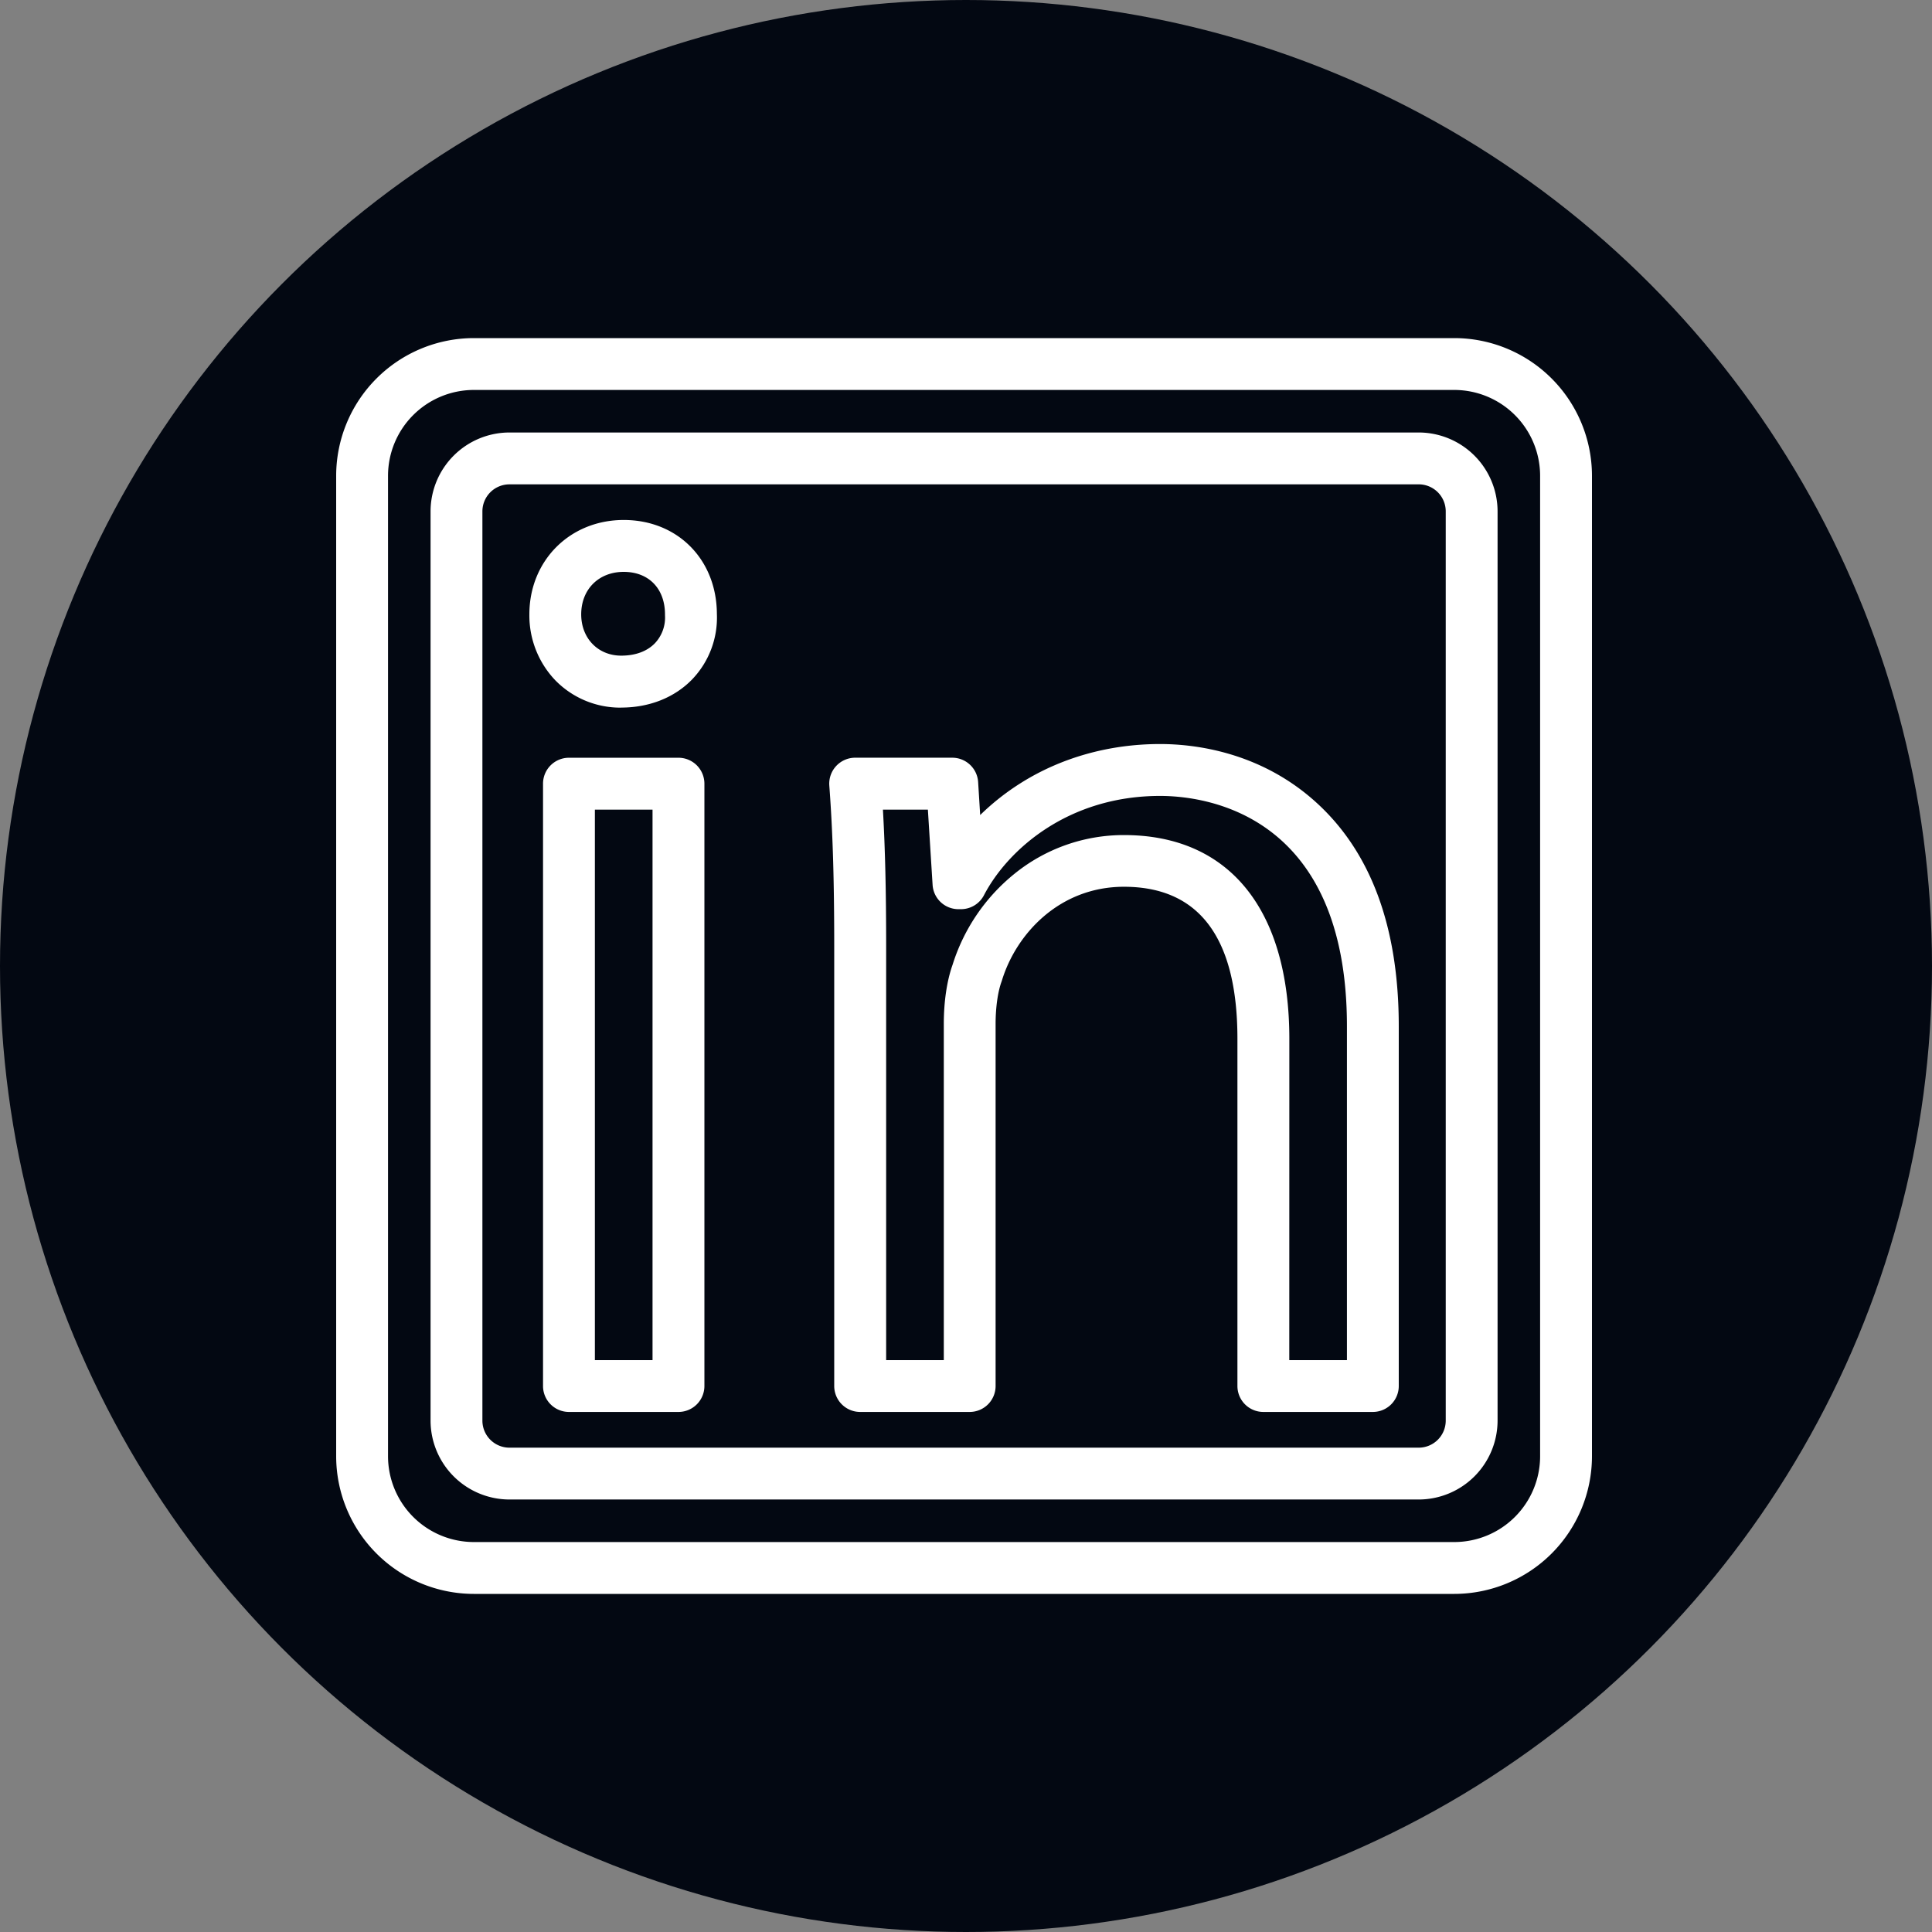
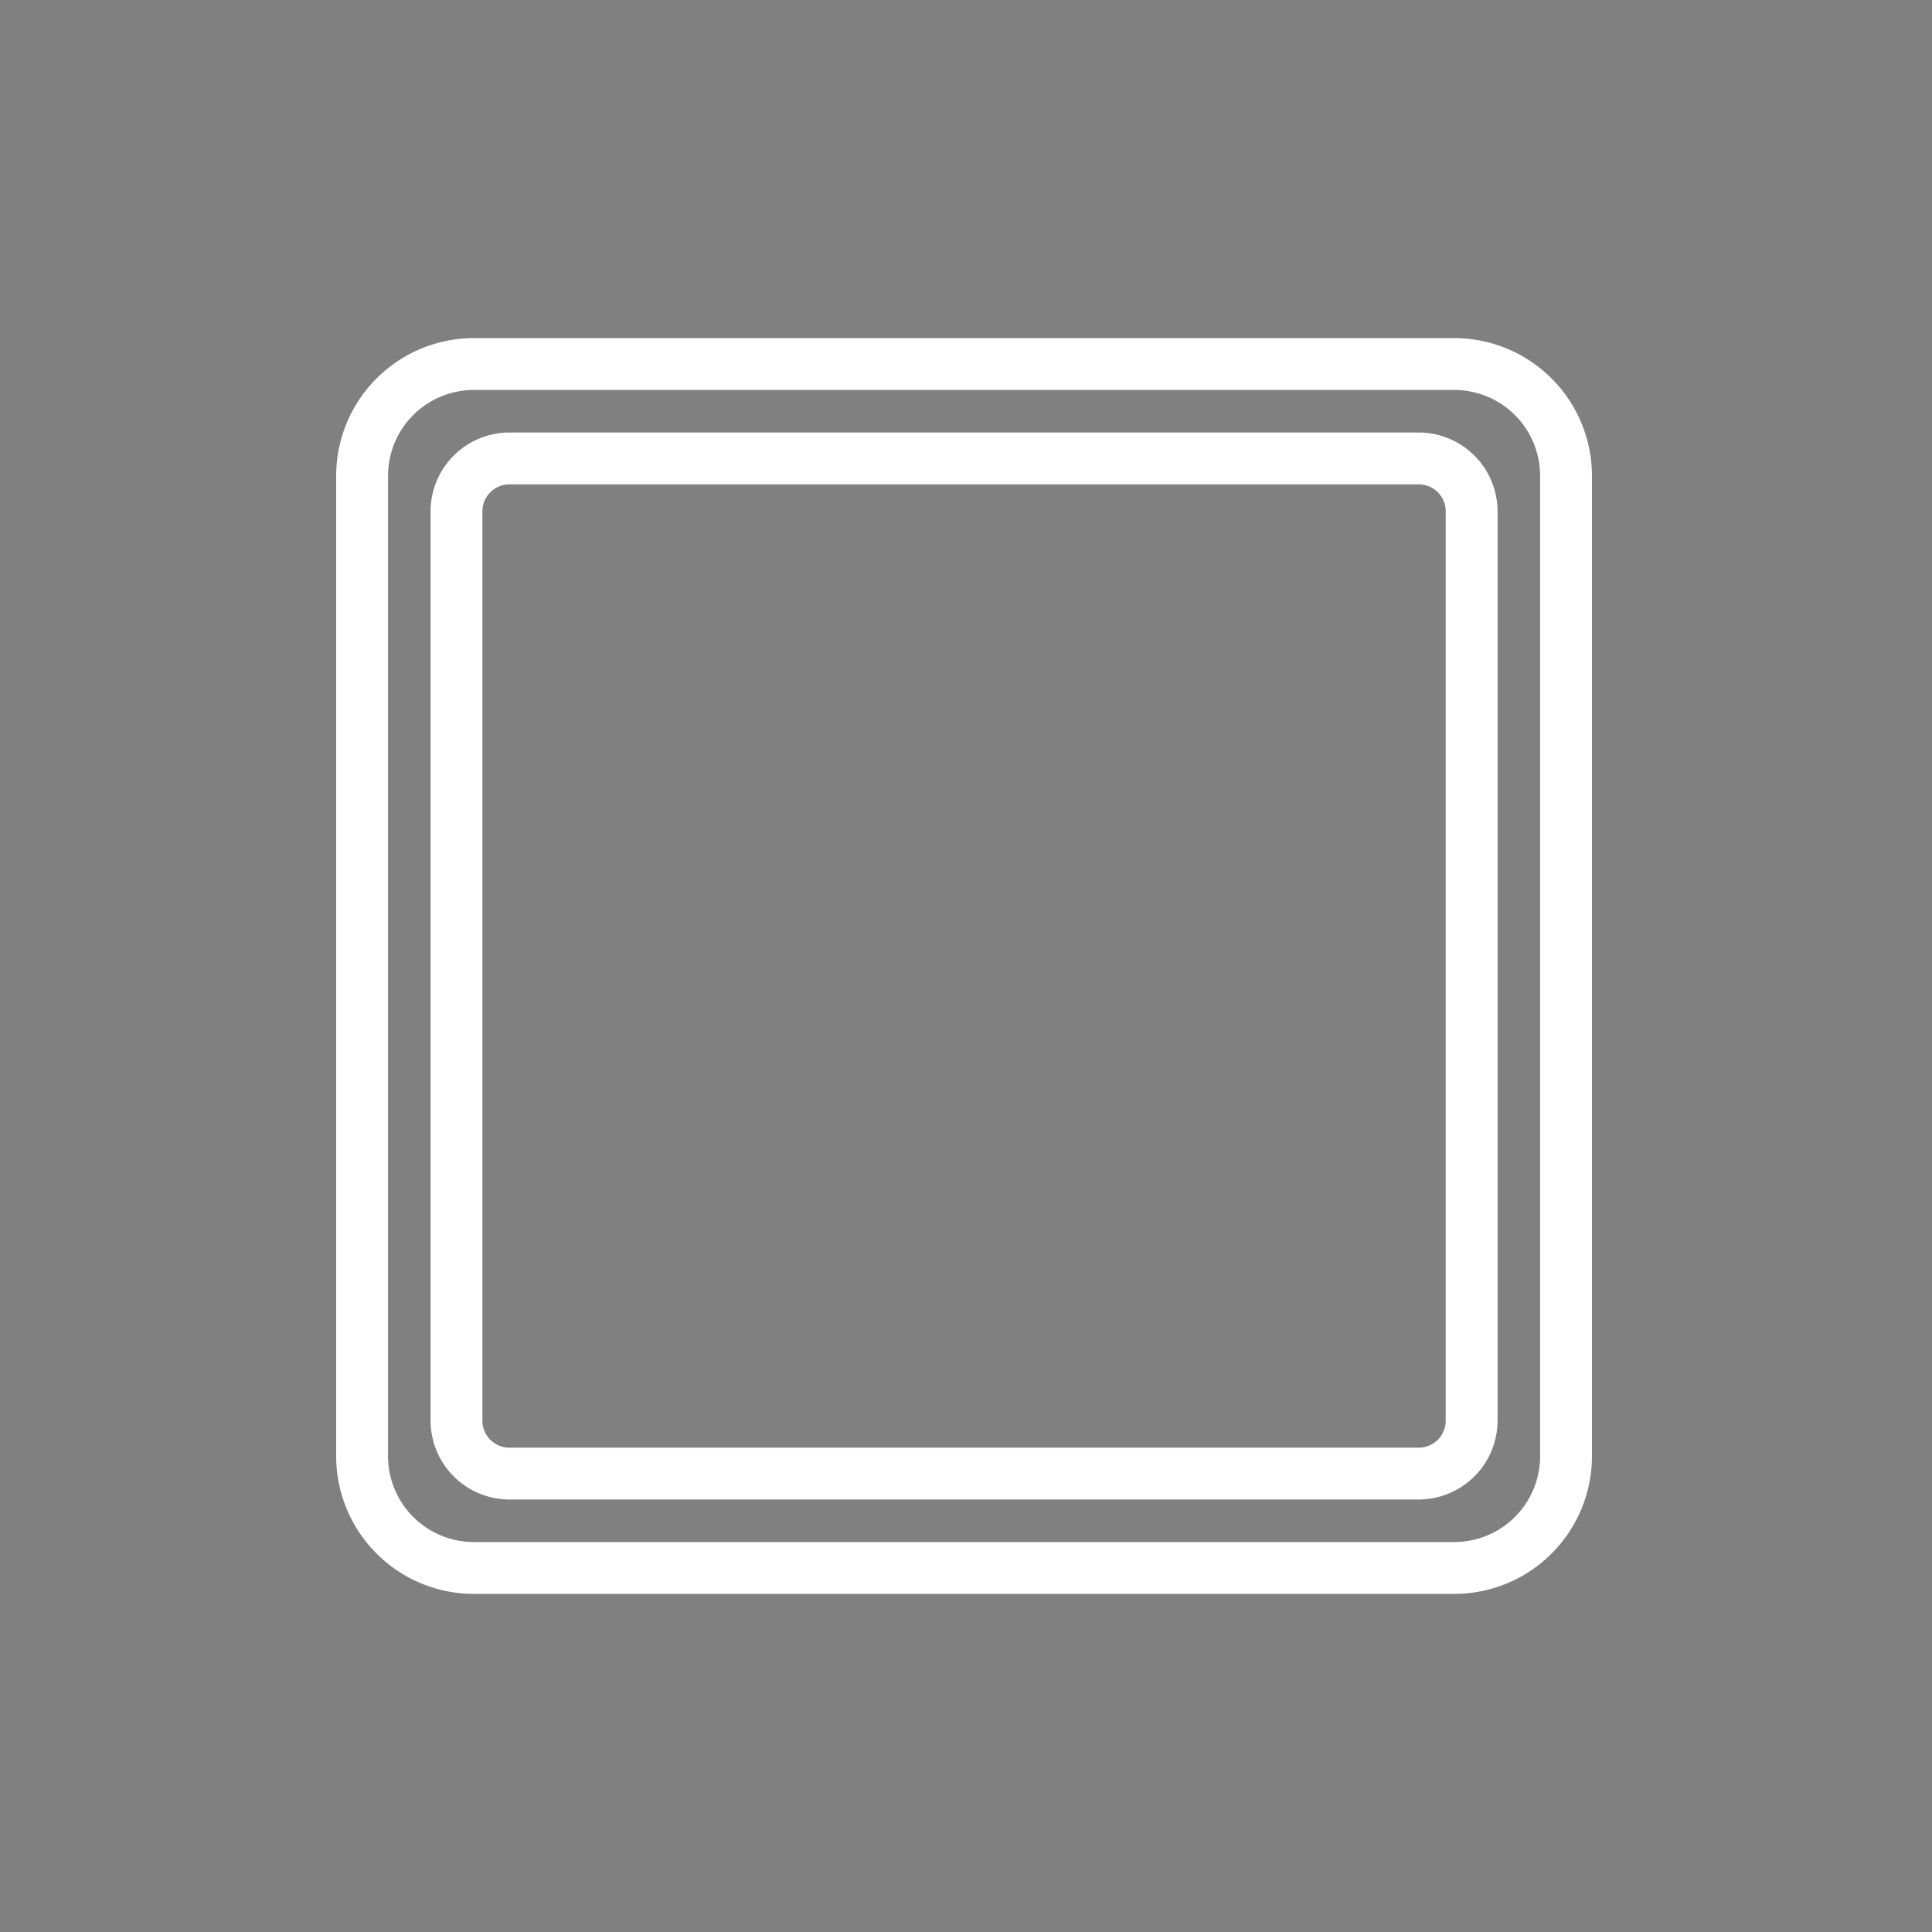
<svg xmlns="http://www.w3.org/2000/svg" data-name="Layer 1" fill="#000000" height="1000" preserveAspectRatio="xMidYMid meet" version="1" viewBox="1.0 0.0 1000.0 1000.0" width="1000" zoomAndPan="magnify">
  <rect x="1.0" y="0.0" width="1000.0" height="1000.0" fill="#808080" stroke="none" />
  <g id="change1_1">
-     <circle cx="501" cy="500" fill="#030812" r="500" />
-   </g>
+     </g>
  <g id="change2_1">
    <path d="M753.75,825H246.25A71.33,71.33,0,0,1,175,753.75V246.25A71.33,71.33,0,0,1,246.25,175h507.5A71.33,71.33,0,0,1,825,246.25v507.5A71.33,71.33,0,0,1,753.75,825ZM246.25,201.84a44.46,44.46,0,0,0-44.41,44.41v507.5a44.46,44.46,0,0,0,44.41,44.41h507.5a44.46,44.46,0,0,0,44.41-44.41V246.25a44.46,44.46,0,0,0-44.41-44.41Z" fill="#ffffff" />
  </g>
  <g id="change2_2">
    <path d="M735.31,776.14H264.69a40.88,40.88,0,0,1-40.83-40.83V264.69a40.87,40.87,0,0,1,40.83-40.83H735.31a40.87,40.87,0,0,1,40.83,40.83V735.31A40.88,40.88,0,0,1,735.31,776.14ZM264.69,250.7a14,14,0,0,0-14,14V735.31a14,14,0,0,0,14,14H735.31a14,14,0,0,0,14-14V264.69a14,14,0,0,0-14-14Z" fill="#ffffff" />
  </g>
  <g id="change2_3">
-     <path d="M352.17,730.82H295.49a13.42,13.42,0,0,1-13.42-13.43V405.64a13.42,13.42,0,0,1,13.42-13.43h56.68a13.43,13.43,0,0,1,13.43,13.43V717.39A13.43,13.43,0,0,1,352.17,730.82ZM308.91,704h29.84V419.06H308.91Zm13.63-337.73A47,47,0,0,1,288.31,352,48.63,48.63,0,0,1,275,318c0-27.85,21-48.86,48.85-48.86s48.1,20.44,48.21,48.64a46.18,46.18,0,0,1-12.75,33.81C350.18,361.05,337.13,366.24,322.54,366.24ZM323.83,296c-12.95,0-22,9.05-22,22,0,12.37,8.71,21.36,20.71,21.36,7.35,0,13.39-2.23,17.45-6.43a19.35,19.35,0,0,0,5.21-14.49c0-.15,0-.3,0-.44C345.19,304.67,336.81,296,323.83,296ZM372,318h0Z" fill="#ffffff" />
-   </g>
+     </g>
  <g id="change2_4">
-     <path d="M711.6,730.82H654.91a13.42,13.42,0,0,1-13.42-13.43V537.68c0-52.21-19.76-78.69-58.72-78.69-33.39,0-55.79,24.35-63.17,48.48-.07.22-.14.44-.22.66-1.92,5.26-3.06,13.42-3.06,21.82V717.39a13.42,13.42,0,0,1-13.42,13.43H446.22a13.43,13.43,0,0,1-13.43-13.43V490c0-34.71-.76-59.65-2.54-83.38a13.44,13.44,0,0,1,13.39-14.43h50.24a13.43,13.43,0,0,1,13.4,12.59l1.06,17.08a126.35,126.35,0,0,1,20.9-16.49c21-13.26,46-20.26,72.21-20.26,17.57,0,51.35,3.85,80.2,29.67S725,479.71,725,531.24V717.39A13.42,13.42,0,0,1,711.6,730.82ZM668.33,704h29.84V531.24c0-110.67-74-119.27-96.72-119.27-47.49,0-78.79,27.69-91.16,51.4a13.41,13.41,0,0,1-11.9,7.22H497.1A13.41,13.41,0,0,1,483.71,458l-2.44-38.94H458c1.16,20.3,1.67,42.42,1.67,71V704h29.84V530c0-11.54,1.61-22.41,4.55-30.66a98.22,98.22,0,0,1,31.94-47,89.79,89.79,0,0,1,56.8-20.11c54.38,0,85.56,38.47,85.56,105.53Z" fill="#ffffff" />
-   </g>
+     </g>
</svg>